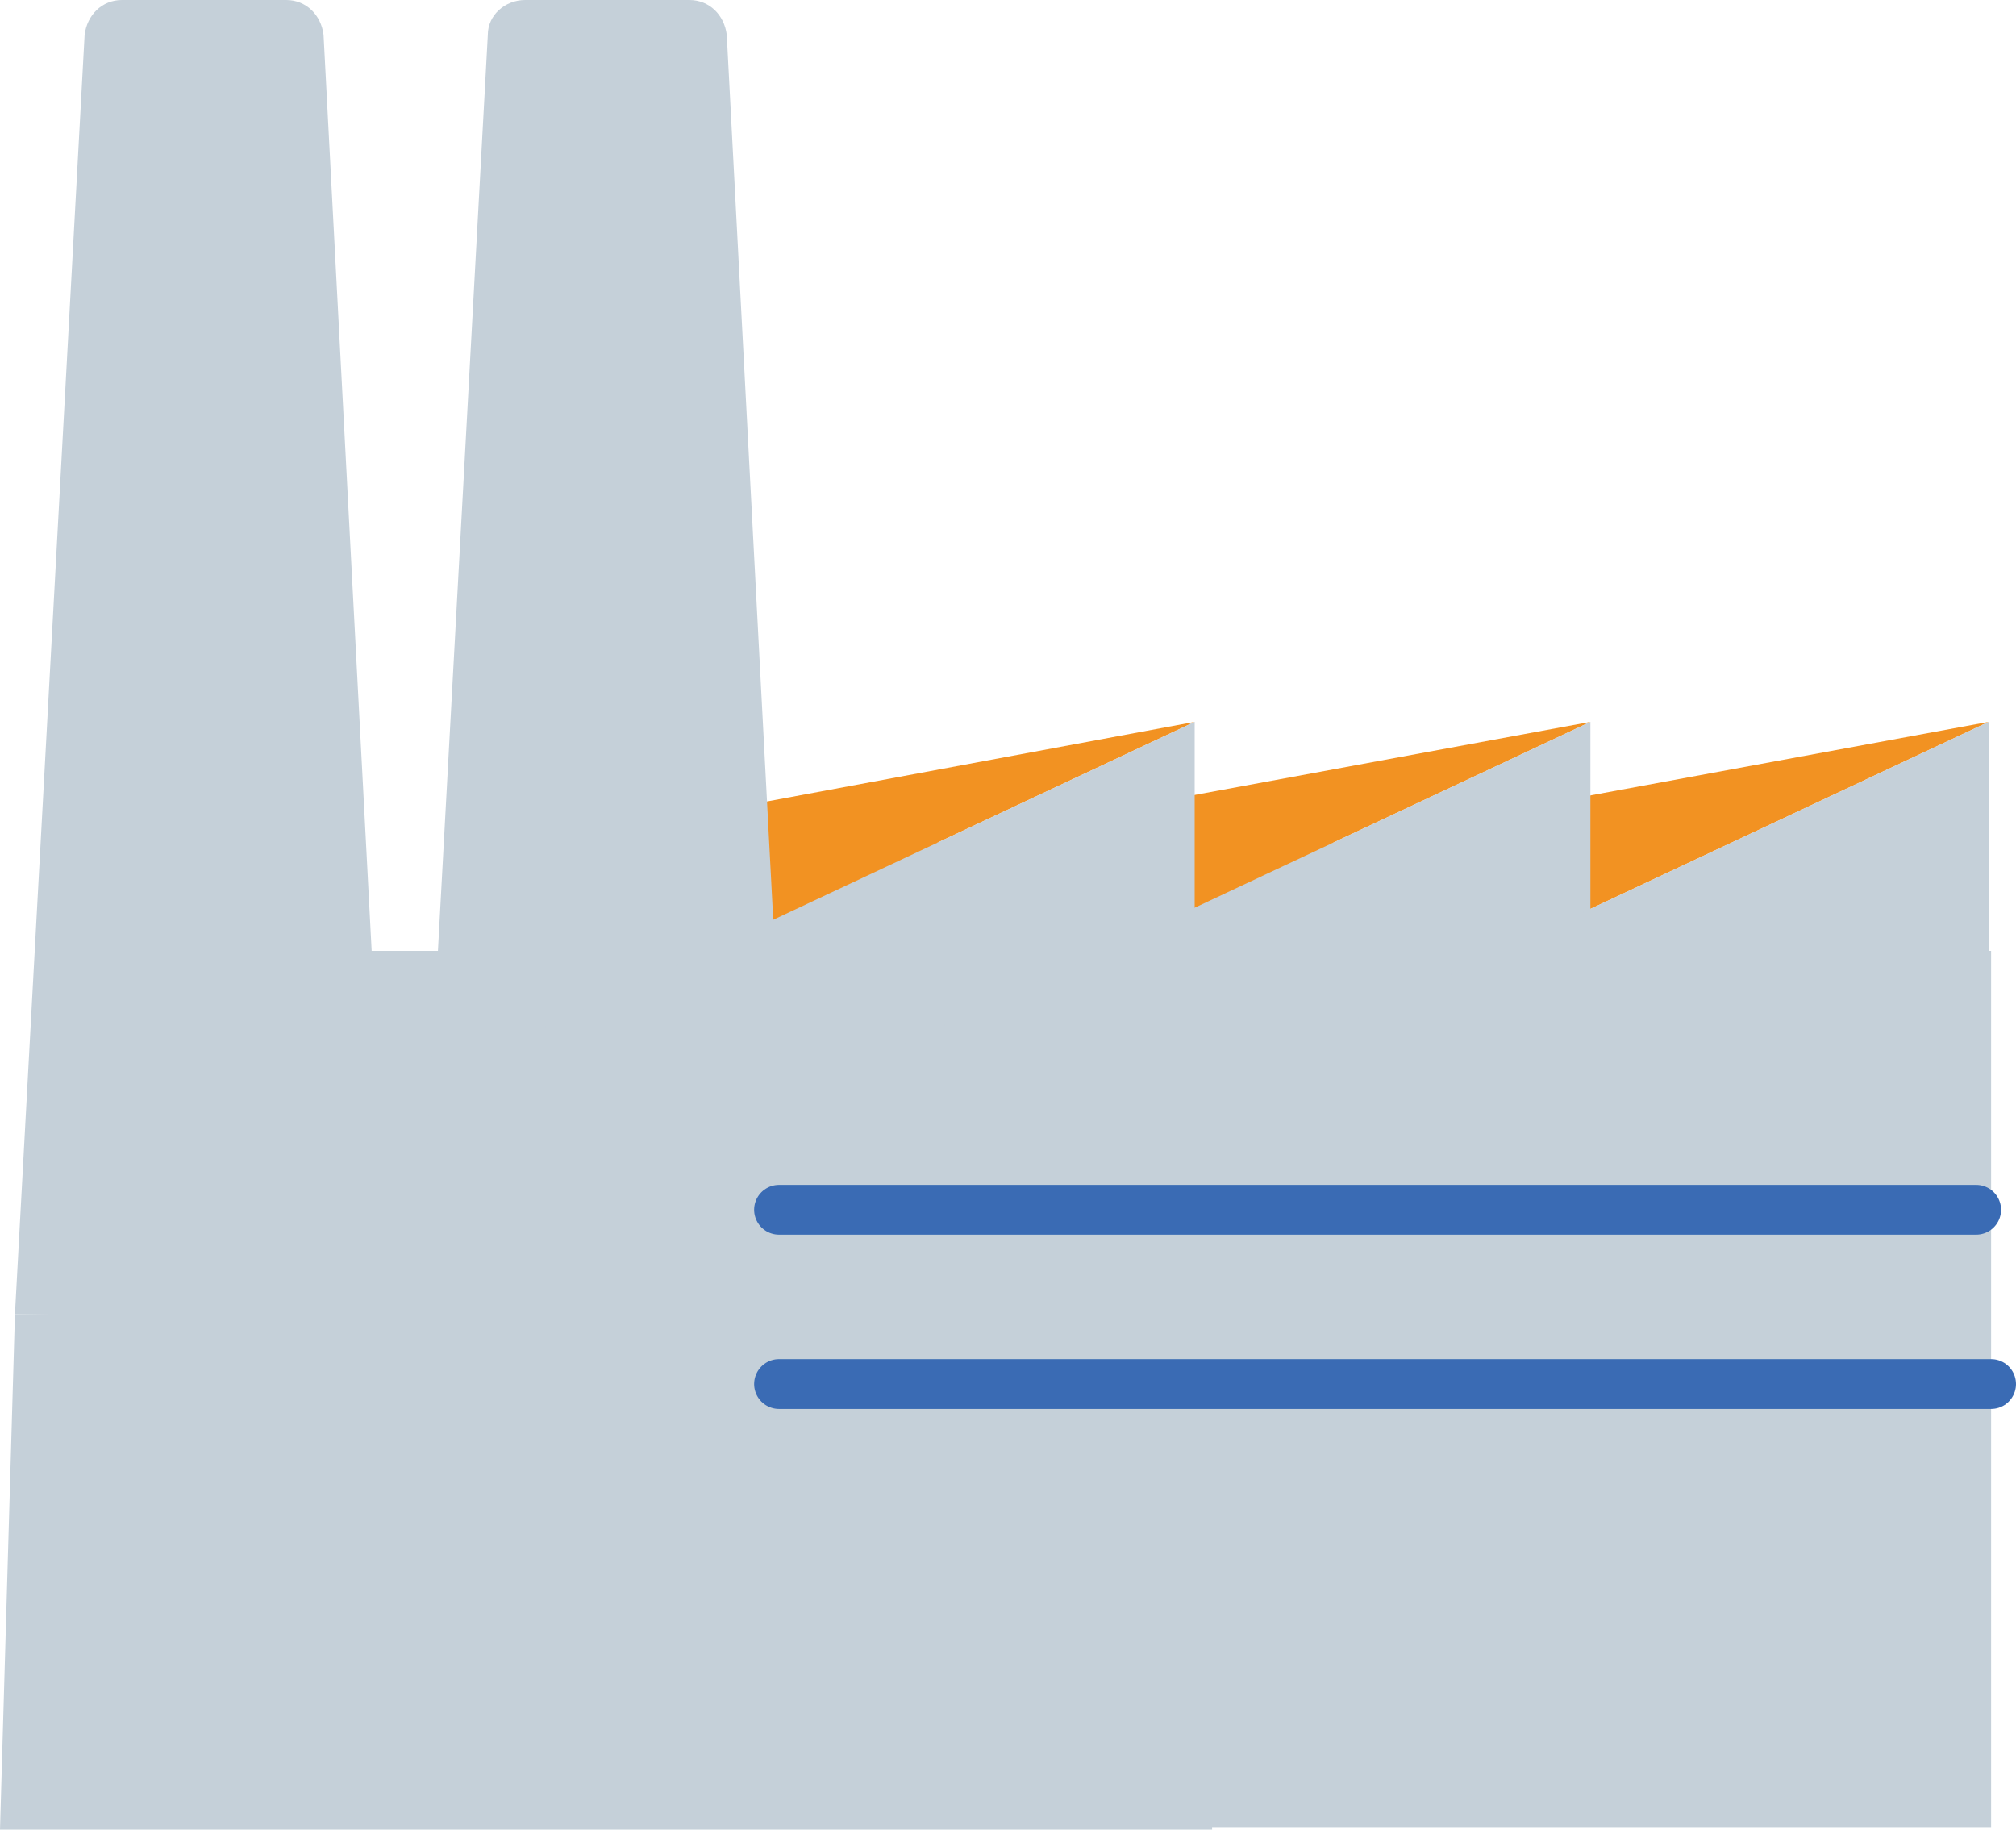
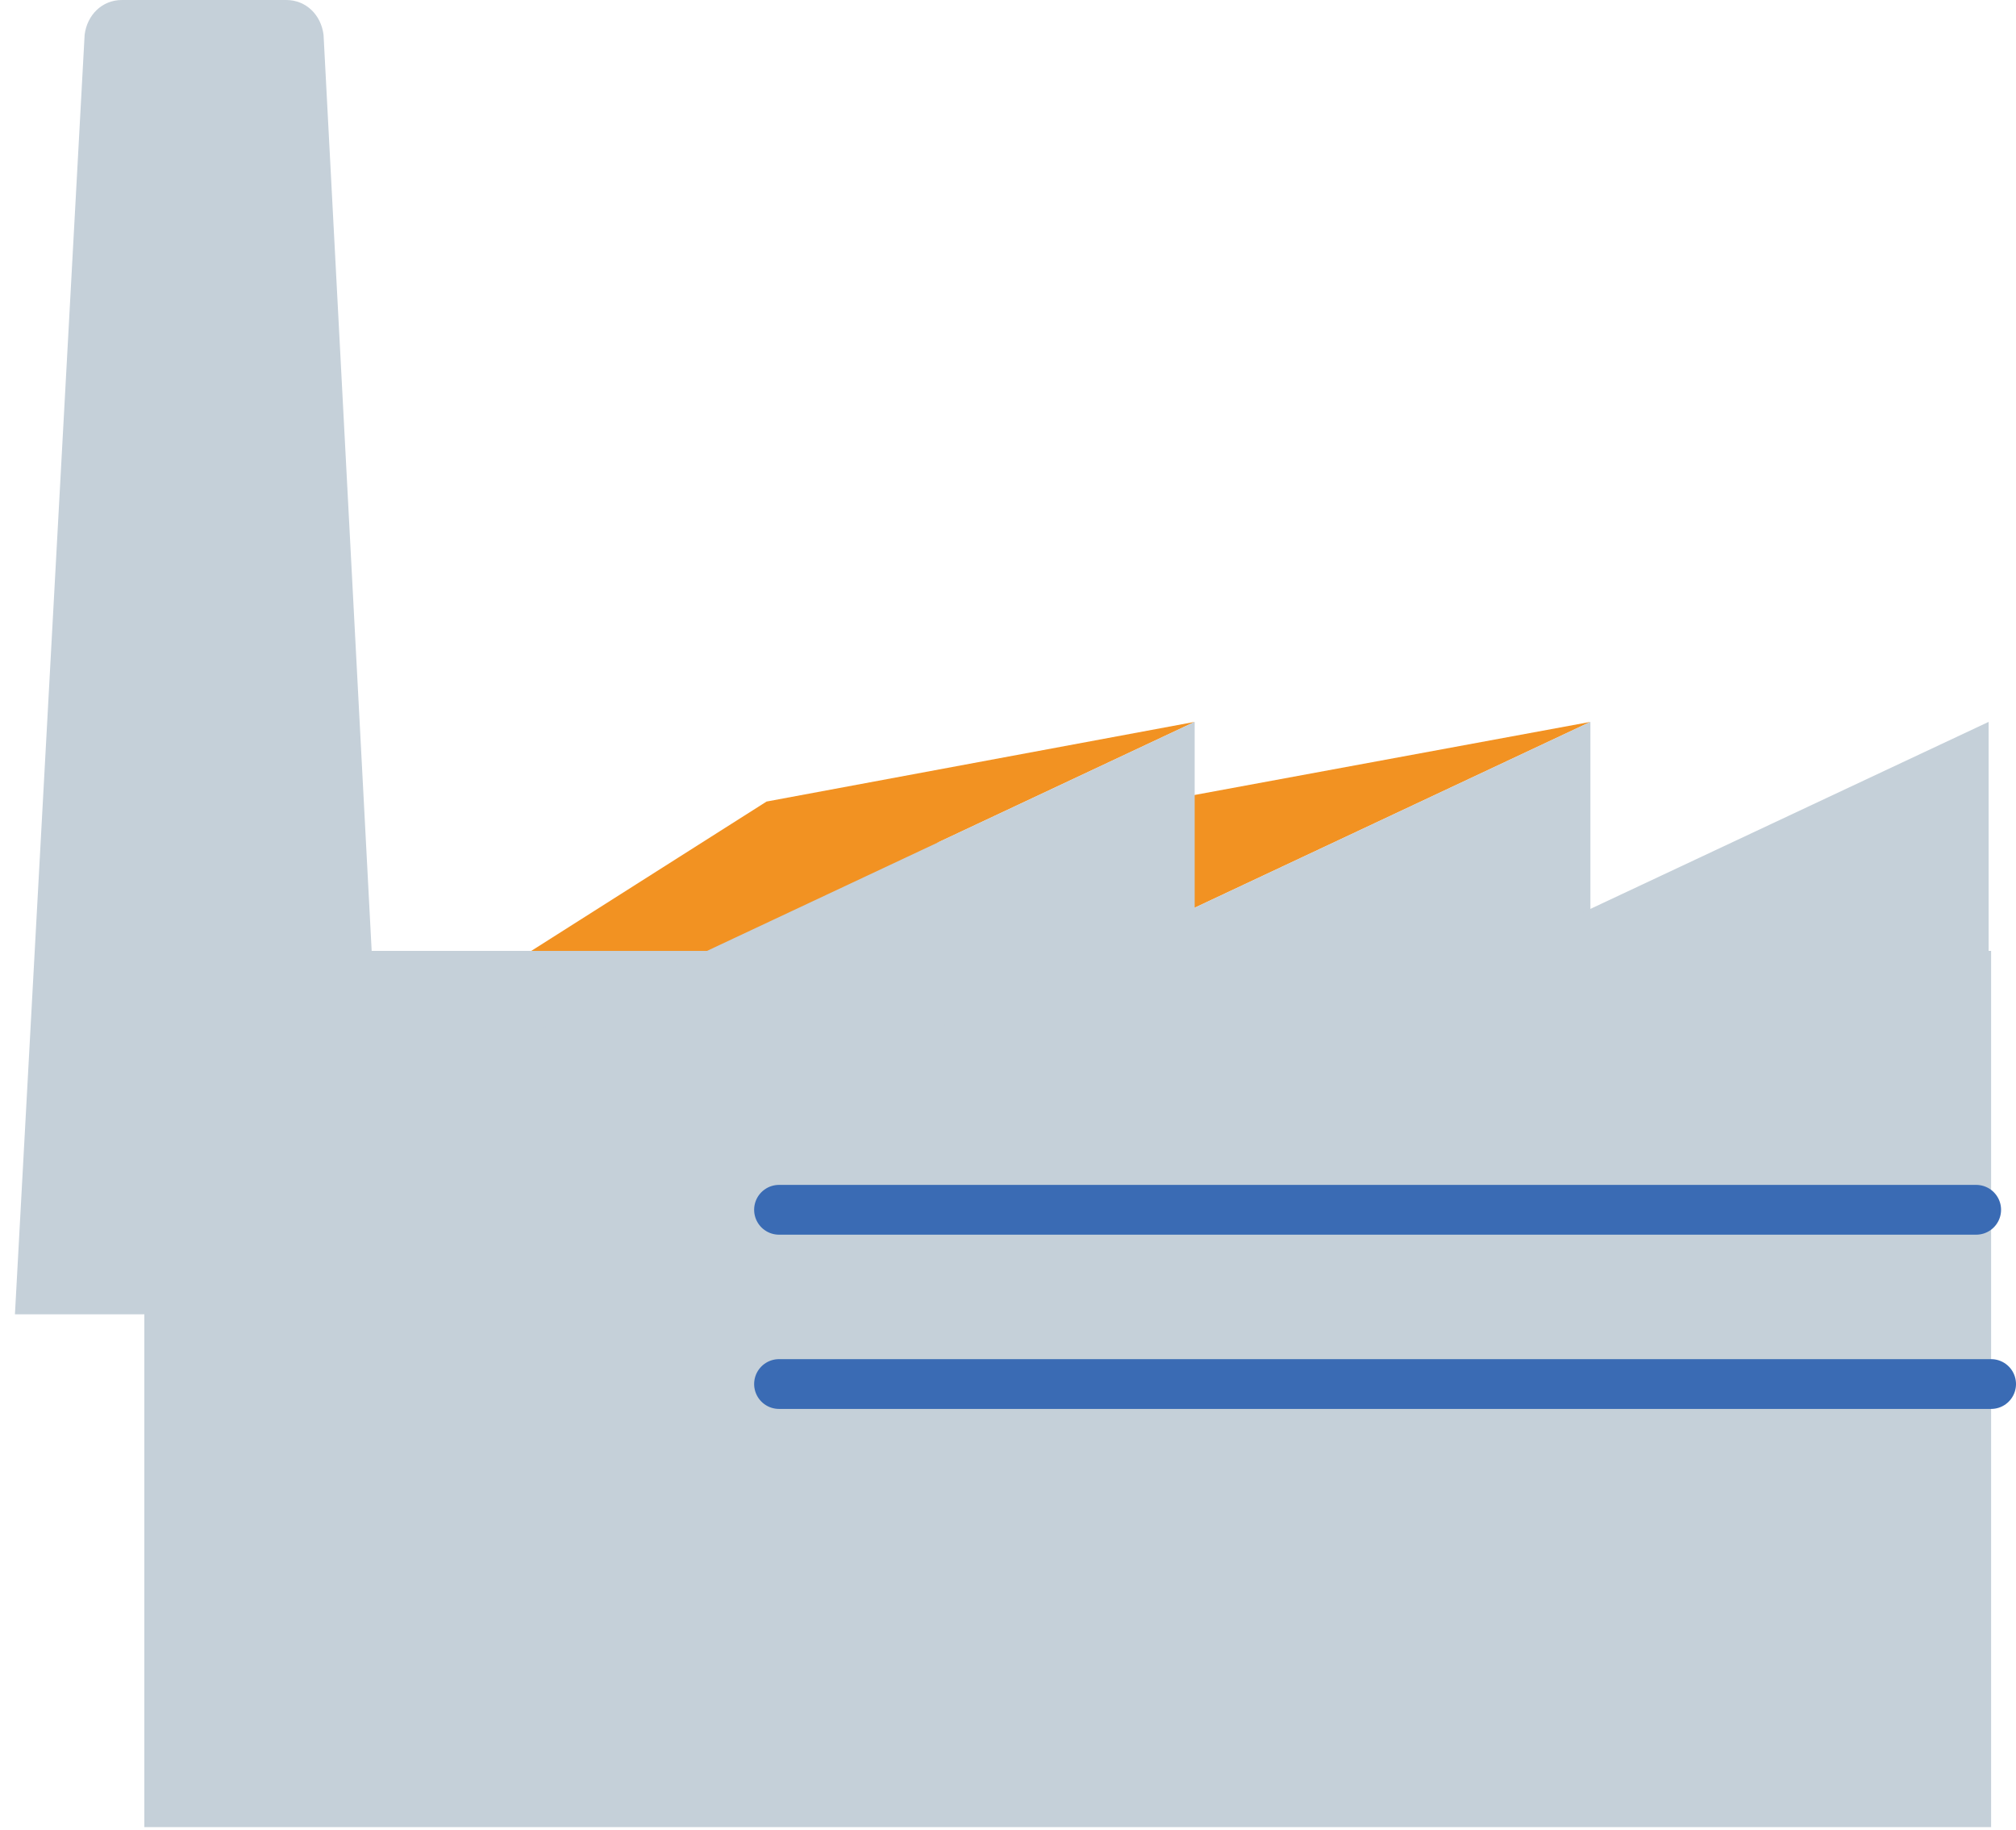
<svg xmlns="http://www.w3.org/2000/svg" version="1.1" id="Layer_1" x="0px" y="0px" viewBox="0 0 81 73.5" style="enable-background:new 0 0 81 73.5;" xml:space="preserve">
  <g>
-     <polygon style="fill:#F29222;" points="36,42.1 52,42.1 79.9,29 47.4,35  " />
    <polygon style="fill:#F29222;" points="15.2,42.1 20.1,42.1 48,29 30.8,32.2  " />
    <polygon style="fill:#F29222;" points="20.1,42.1 36,42.1 63.9,29 31.4,35  " />
    <g>
      <path style="fill:#C5D0D9;" d="M15.7,52.8H0.6L3.4,1.4C3.5,0.6,4.1,0,4.9,0h6.6c0.8,0,1.4,0.6,1.5,1.4L15.7,52.8z" />
      <rect x="5.8" y="38.2" style="fill:#C5D0D9;" width="74.2" height="35.2" />
-       <polygon style="fill:#C5D0D9;" points="48.7,73.5 0,73.5 0.6,52.8 48.7,52.1   " />
-       <path style="fill:#C5D0D9;" d="M31.9,52.8H16.8l2.8-51.4c0-0.8,0.7-1.4,1.5-1.4h6.6c0.8,0,1.4,0.6,1.5,1.4L31.9,52.8z" />
      <polygon style="fill:#C5D0D9;" points="20.1,42.1 48,29 48,42.1   " />
      <polygon style="fill:#C5D0D9;" points="36,42.1 63.9,29 63.9,42.1   " />
      <polygon style="fill:#C5D0D9;" points="52,42.1 79.9,29 79.9,42.1   " />
      <line style="fill:none;stroke:#3A6BB4;stroke-width:2;stroke-linecap:round;stroke-miterlimit:10;" x1="79.4" y1="48.6" x2="31.3" y2="48.6" />
      <line style="fill:none;stroke:#3A6BB4;stroke-width:2;stroke-linecap:round;stroke-miterlimit:10;" x1="80" y1="55.6" x2="31.3" y2="55.6" />
    </g>
  </g>
</svg>